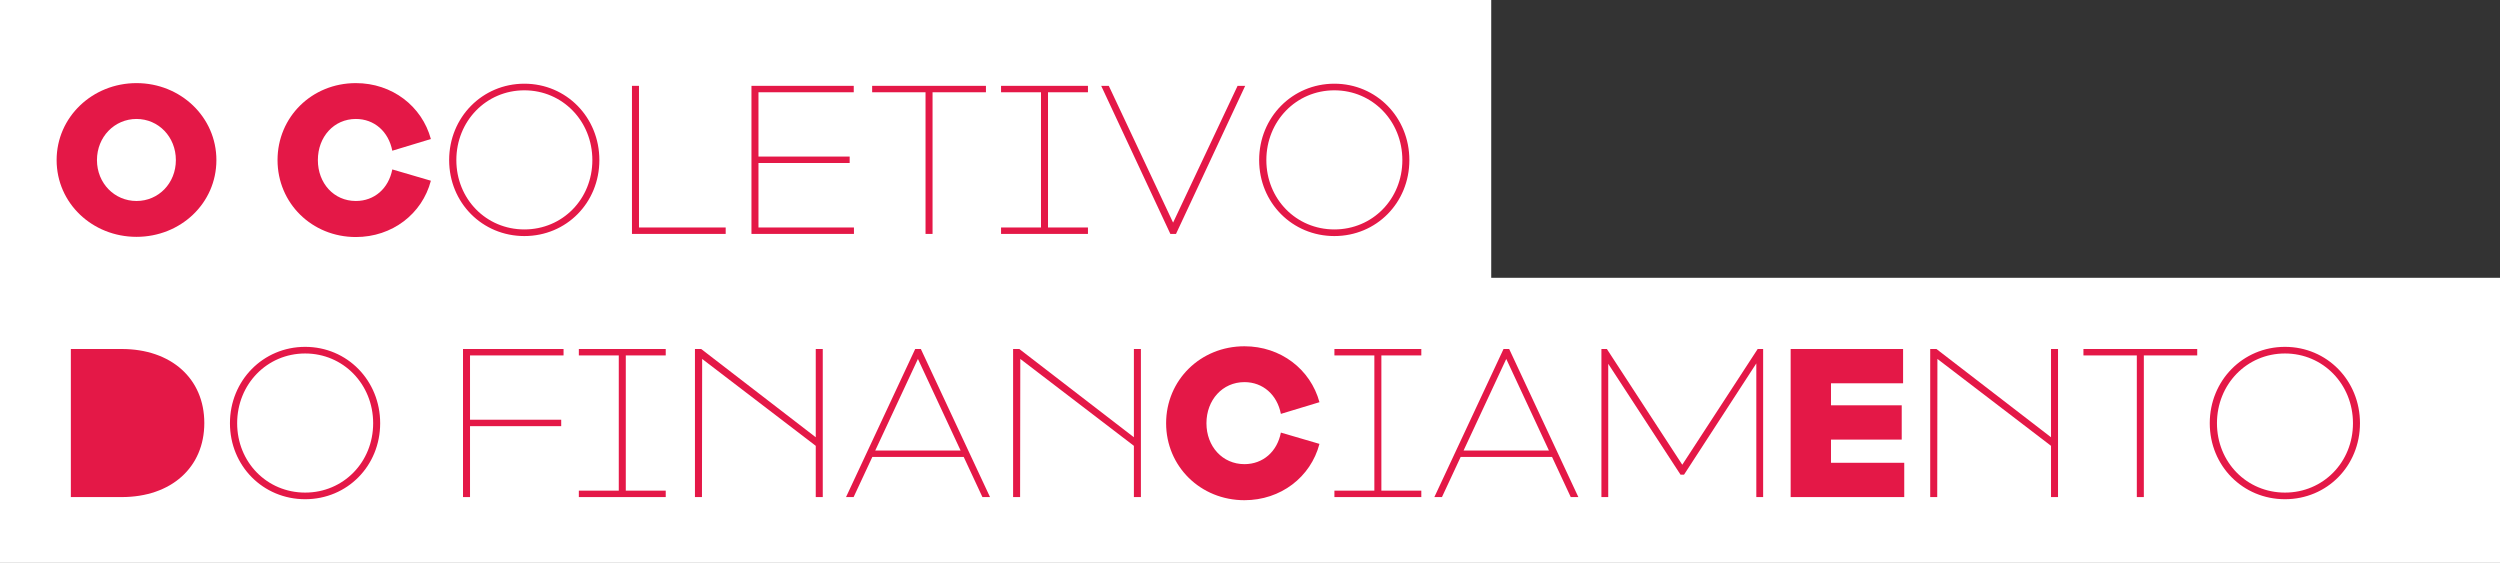
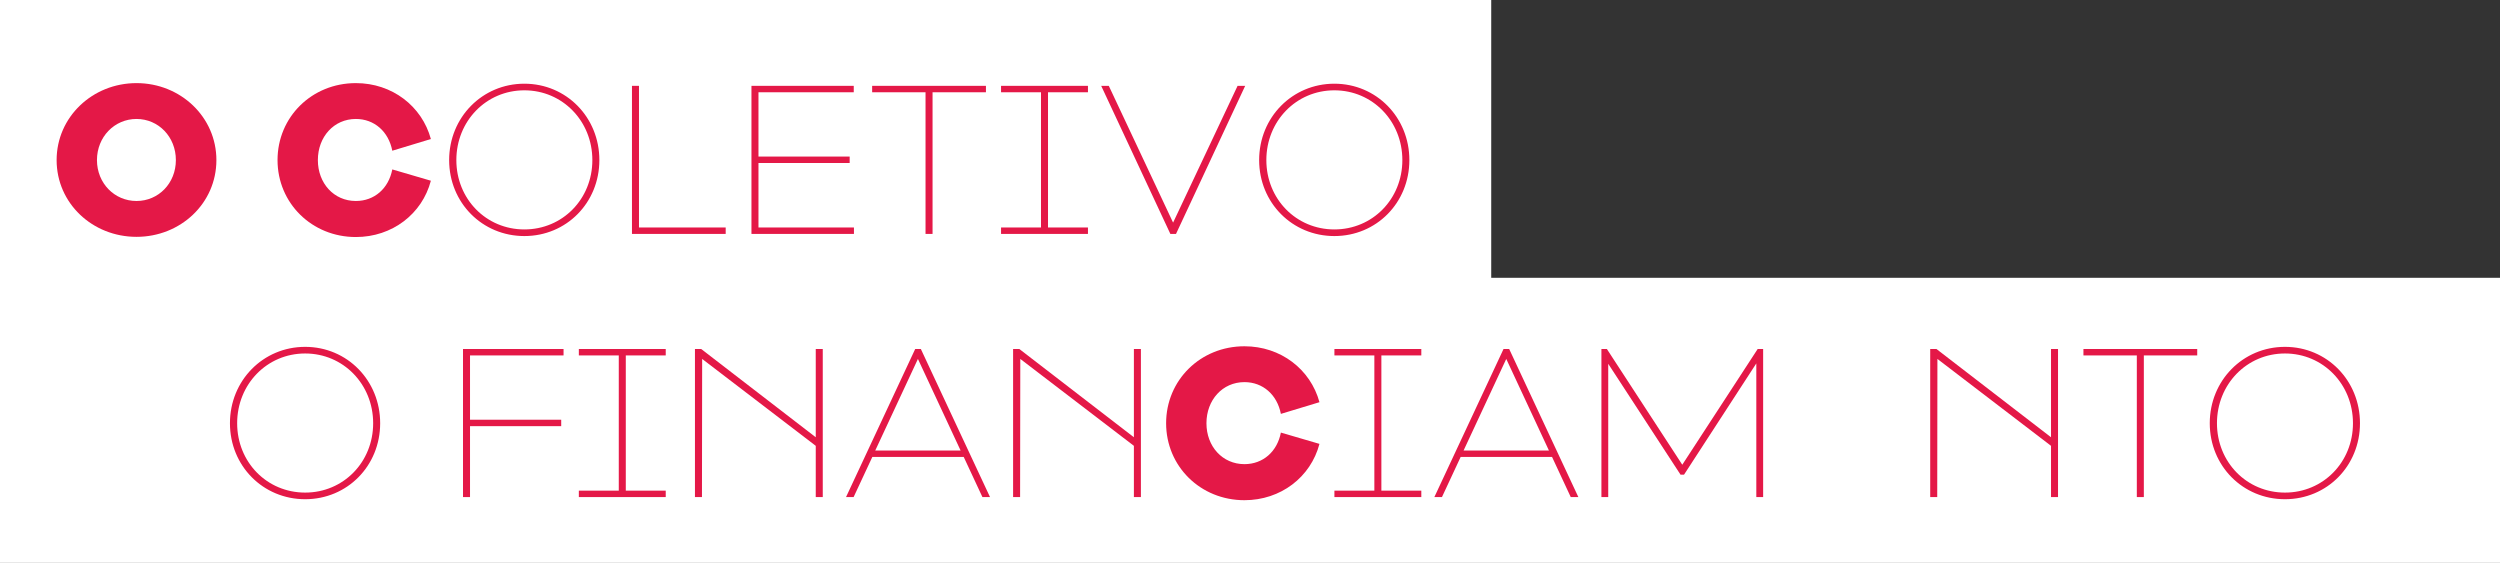
<svg xmlns="http://www.w3.org/2000/svg" width="342" height="77" viewBox="0 0 342 77" fill="none">
  <rect x="0" y="0" width="342" height="77" fill="#333333" stroke="none" />
  <rect width="204" height="39" fill="white" />
  <rect y="38" width="342" height="39" fill="white" />
  <path d="M18.675 11.37C12.651 11.37 7.746 16.007 7.746 21.898C7.746 27.815 12.651 32.4 18.675 32.4C24.698 32.4 29.603 27.815 29.603 21.898C29.603 16.007 24.698 11.37 18.675 11.37ZM18.675 27.495C15.663 27.495 13.264 25.07 13.264 21.898C13.264 18.726 15.663 16.274 18.675 16.274C21.686 16.274 24.059 18.726 24.059 21.898C24.059 25.07 21.686 27.495 18.675 27.495Z" fill="#E41847" />
  <path d="M48.682 27.495C45.67 27.495 43.484 25.07 43.484 21.898C43.484 18.726 45.67 16.274 48.682 16.274C51.214 16.274 53.16 18.006 53.666 20.619L58.944 19.019C57.718 14.515 53.639 11.37 48.682 11.37C42.658 11.37 37.967 16.007 37.967 21.898C37.967 27.789 42.658 32.426 48.682 32.426C53.639 32.426 57.744 29.281 58.944 24.723L53.666 23.177C53.16 25.79 51.214 27.495 48.682 27.495Z" fill="#E41847" />
  <path d="M71.732 11.45C65.974 11.45 61.443 16.061 61.443 21.898C61.443 27.735 65.974 32.293 71.732 32.293C77.489 32.293 81.993 27.735 81.993 21.898C81.993 16.061 77.489 11.45 71.732 11.45ZM71.732 31.387C66.507 31.387 62.429 27.229 62.429 21.898C62.429 16.567 66.507 12.356 71.732 12.356C76.956 12.356 81.034 16.567 81.034 21.898C81.034 27.229 76.956 31.387 71.732 31.387Z" fill="#E41847" />
  <path d="M99.274 31.12H87.413V11.743H86.453V32H99.274V31.12Z" fill="#E41847" />
  <path d="M116.82 31.12H103.759V22.298H116.234V21.418H103.759V12.622H116.793V11.743H102.8V32H116.82V31.12Z" fill="#E41847" />
  <path d="M134.876 12.622V11.743H119.31V12.622H126.613V32H127.573V12.622H134.876Z" fill="#E41847" />
  <path d="M143.368 12.622H148.832V11.743H136.944V12.622H142.408V31.12H136.944V32H148.832V31.12H143.368V12.622Z" fill="#E41847" />
  <path d="M170.341 11.743H169.301L160.479 30.454L151.683 11.743H150.643L160.105 32H160.878L170.341 11.743Z" fill="#E41847" />
  <path d="M182.54 11.45C176.782 11.45 172.251 16.061 172.251 21.898C172.251 27.735 176.782 32.293 182.54 32.293C188.297 32.293 192.801 27.735 192.801 21.898C192.801 16.061 188.297 11.45 182.54 11.45ZM182.54 31.387C177.315 31.387 173.237 27.229 173.237 21.898C173.237 16.567 177.315 12.356 182.54 12.356C187.764 12.356 191.842 16.567 191.842 21.898C191.842 27.229 187.764 31.387 182.54 31.387Z" fill="#E41847" />
-   <path d="M9.692 47.743V68H16.649C23.419 68 27.95 63.949 27.95 57.871C27.95 51.794 23.419 47.743 16.649 47.743H9.692Z" fill="#E41847" />
  <path d="M41.745 47.45C35.988 47.45 31.457 52.061 31.457 57.898C31.457 63.735 35.988 68.293 41.745 68.293C47.503 68.293 52.007 63.735 52.007 57.898C52.007 52.061 47.503 47.45 41.745 47.45ZM41.745 67.387C36.521 67.387 32.443 63.229 32.443 57.898C32.443 52.567 36.521 48.356 41.745 48.356C46.97 48.356 51.048 52.567 51.048 57.898C51.048 63.229 46.97 67.387 41.745 67.387Z" fill="#E41847" />
  <path d="M64.299 48.622H77.093V47.743H63.339V68H64.299V58.298H76.773V57.418H64.299V48.622Z" fill="#E41847" />
  <path d="M85.608 48.622H91.072V47.743H79.185V48.622H84.649V67.12H79.185V68H91.072V67.12H85.608V48.622Z" fill="#E41847" />
  <path d="M112.554 47.743H111.595V59.817L95.922 47.743H95.069V68H96.029L96.055 49.102L111.595 60.99V68H112.554V47.743Z" fill="#E41847" />
  <path d="M135.434 68L125.972 47.743H125.199L115.737 68H116.776L119.335 62.509H131.836L134.395 68H135.434ZM131.41 61.63H119.735L125.572 49.102L131.41 61.63Z" fill="#E41847" />
  <path d="M156.076 47.743H155.116V59.817L139.444 47.743H138.591V68H139.55L139.577 49.102L155.116 60.99V68H156.076V47.743Z" fill="#E41847" />
  <path d="M170.24 63.495C167.228 63.495 165.042 61.07 165.042 57.898C165.042 54.726 167.228 52.274 170.24 52.274C172.772 52.274 174.718 54.007 175.224 56.619L180.502 55.019C179.276 50.515 175.198 47.37 170.24 47.37C164.216 47.37 159.525 52.007 159.525 57.898C159.525 63.789 164.216 68.427 170.24 68.427C175.198 68.427 179.302 65.281 180.502 60.723L175.224 59.177C174.718 61.789 172.772 63.495 170.24 63.495Z" fill="#E41847" />
  <path d="M188.972 48.622H194.436V47.743H182.548V48.622H188.012V67.12H182.548V68H194.436V67.12H188.972V48.622Z" fill="#E41847" />
  <path d="M215.918 68L206.456 47.743H205.683L196.22 68H197.26L199.819 62.509H212.319L214.878 68H215.918ZM211.893 61.63H200.218L206.056 49.102L211.893 61.63Z" fill="#E41847" />
  <path d="M241.197 47.743H240.451L230.136 63.575L219.82 47.743H219.074V68H220.007V49.769L229.896 64.935H230.375L240.264 49.715V68H241.197V47.743Z" fill="#E41847" />
-   <path d="M260.501 63.309H250.479V60.137H260.155V55.446H250.479V52.434H260.342V47.743H244.962V68H260.501V63.309Z" fill="#E41847" />
  <path d="M281.538 47.743H280.579V59.817L264.906 47.743H264.053V68H265.013L265.039 49.102L280.579 60.99V68H281.538V47.743Z" fill="#E41847" />
  <path d="M300.58 48.622V47.743H285.014V48.622H292.317V68H293.277V48.622H300.58Z" fill="#E41847" />
  <path d="M312.583 47.45C306.826 47.45 302.295 52.061 302.295 57.898C302.295 63.735 306.826 68.293 312.583 68.293C318.341 68.293 322.845 63.735 322.845 57.898C322.845 52.061 318.341 47.45 312.583 47.45ZM312.583 67.387C307.359 67.387 303.281 63.229 303.281 57.898C303.281 52.567 307.359 48.356 312.583 48.356C317.808 48.356 321.886 52.567 321.886 57.898C321.886 63.229 317.808 67.387 312.583 67.387Z" fill="#E41847" />
</svg>